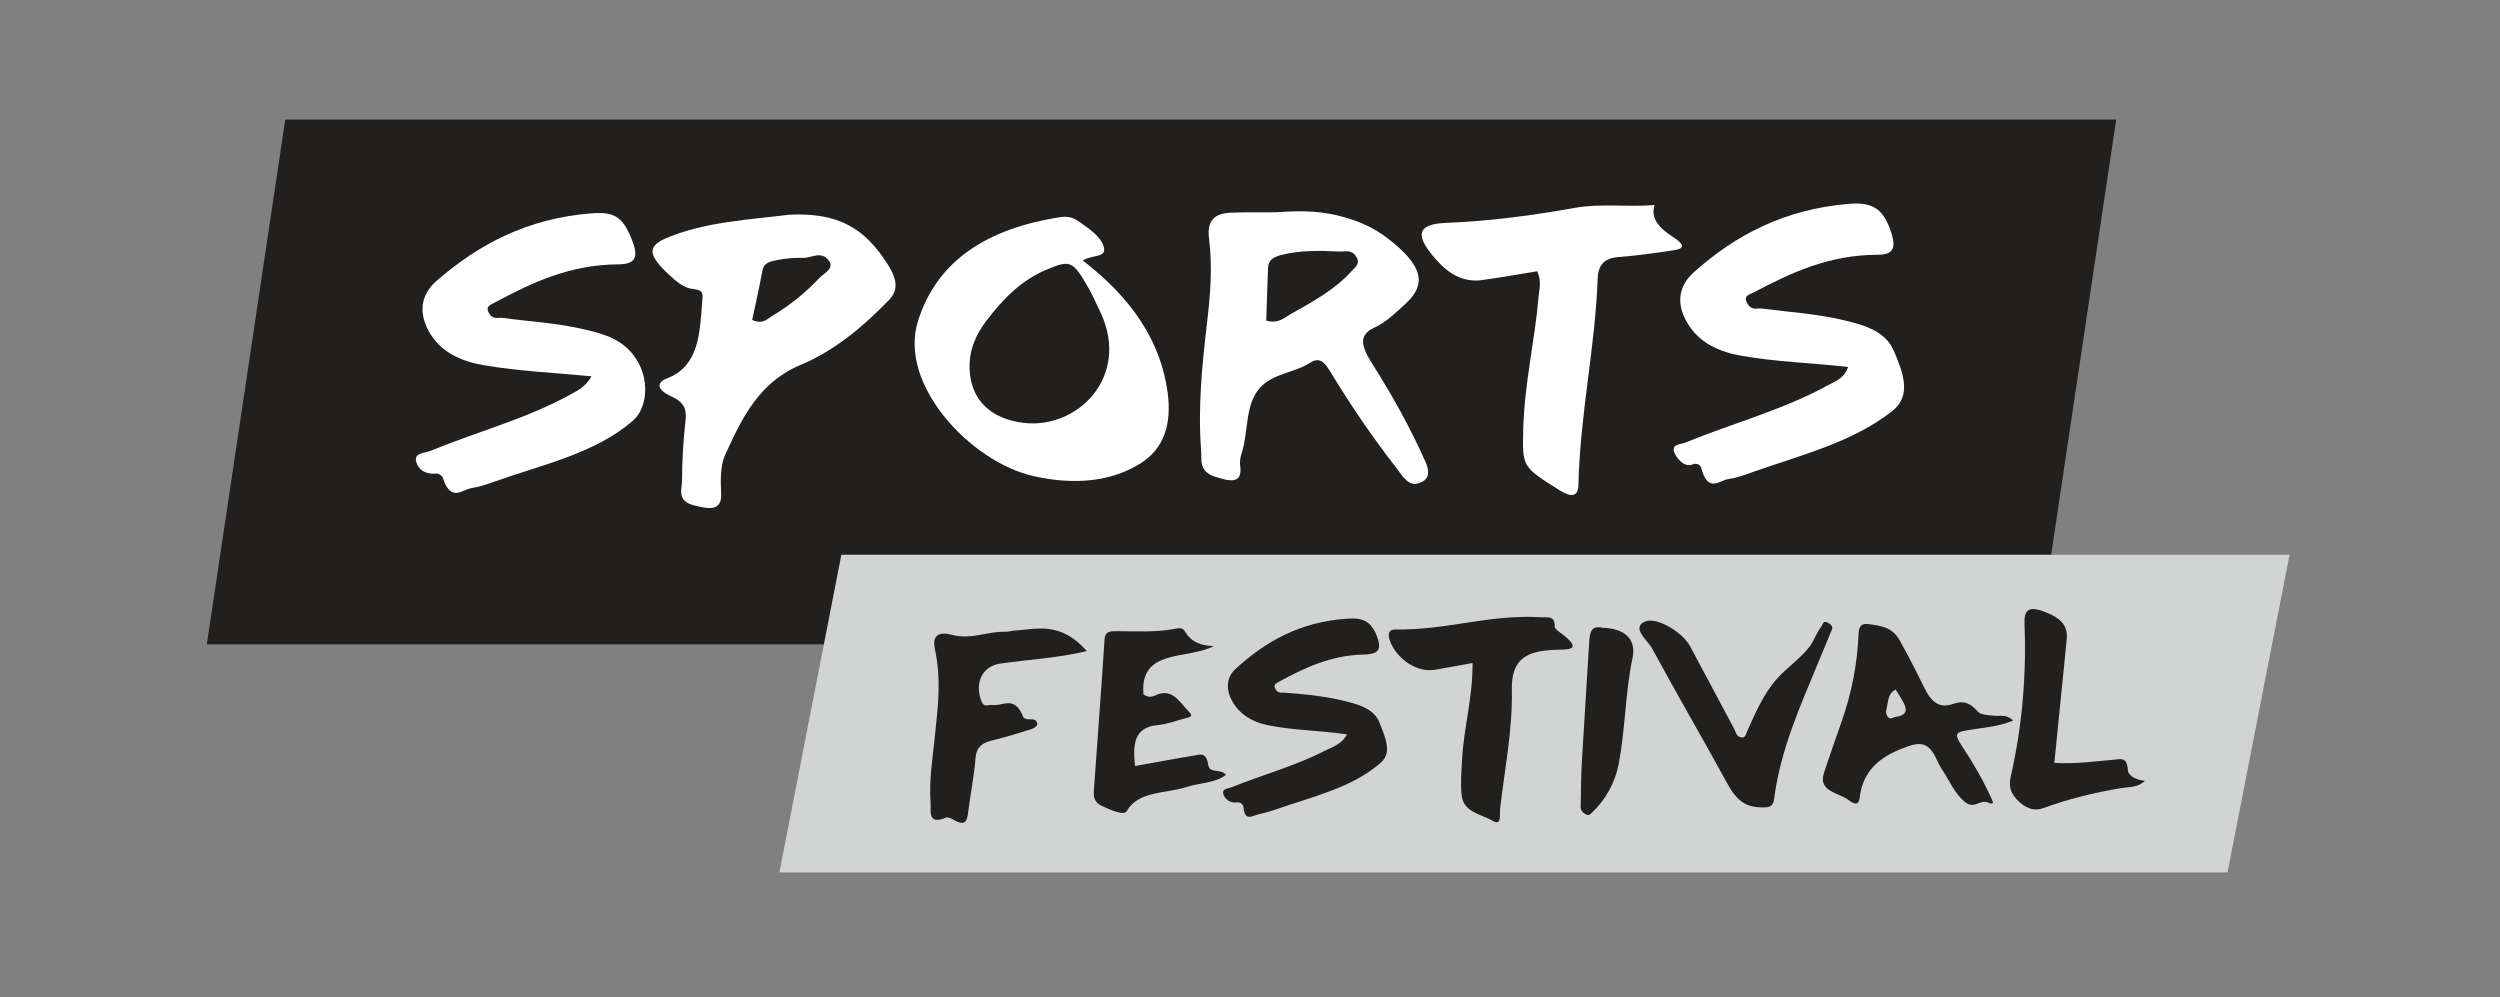
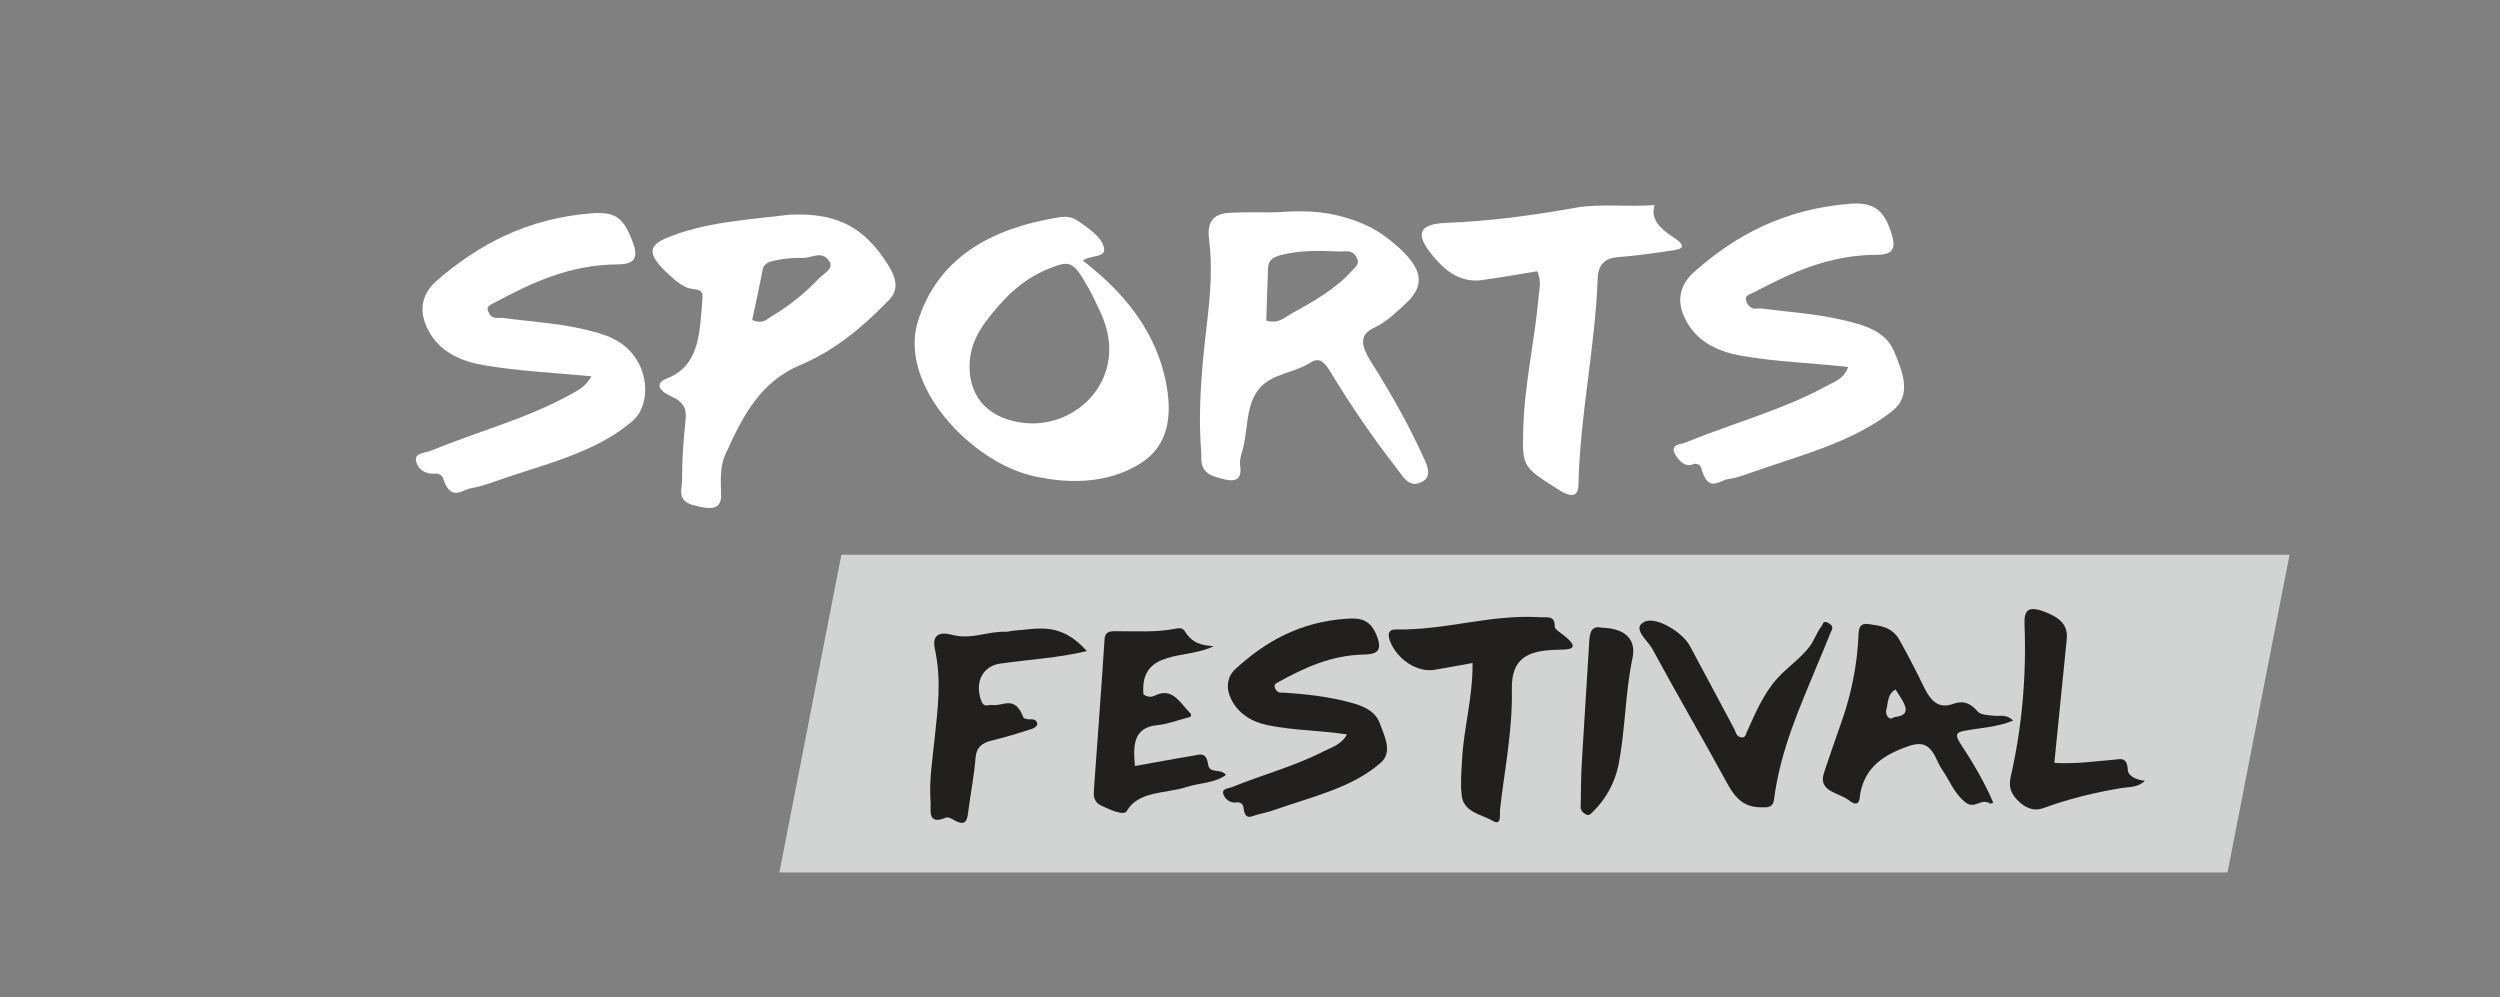
<svg xmlns="http://www.w3.org/2000/svg" version="1.1" id="Layer_1" x="0px" y="0px" viewBox="0 0 595.28 237.42" style="enable-background:new 0 0 595.28 237.42;" xml:space="preserve">
  <rect x="0" y="0" width="595.28" height="237.42" fill="#808080" stroke="none" />
  <style type="text/css"> .st0{fill-rule:evenodd;clip-rule:evenodd;fill:#221F1F;} .st1{fill-rule:evenodd;clip-rule:evenodd;fill:#D2D3D3;} .st2{fill-rule:evenodd;clip-rule:evenodd;fill:#FFFFFF;} </style>
  <g>
-     <polygon class="st0" points="485.22,153.42 49.25,153.42 67.92,28.46 503.89,28.46 " />
    <polygon class="st1" points="530.4,207.74 185.58,207.74 200.34,132.09 545.17,132.09 " />
    <path class="st2" d="M303.62,50.55c4.77-0.31,9.6-0.52,14.87,0.75c4.18,1.01,8.25,2.57,12.08,5.56c8.08,6.31,9.31,10.69,4.14,15.43 c-2.3,2.1-4.55,4.38-7.46,5.72c-3.9,1.8-3.11,4.5-0.45,8.69c4.79,7.58,9.08,15.29,12.59,23.19c1.41,3.16,0.42,4.54-1.63,5.19 c-2.45,0.78-3.82-1.78-5.25-3.63c-5.77-7.42-10.96-15.05-15.69-22.86c-1.33-2.2-2.57-3.72-4.83-2.23 c-3.65,2.39-8.94,2.55-11.99,5.99c-3.62,4.11-2.69,10.37-4.3,15.39c-0.31,0.97-0.56,2.06-0.4,3.2c0.65,4.56-2.76,3.59-5.95,2.58 c-3.93-1.24-3.19-4.09-3.34-6.06c-0.81-10.69,0.25-20.72,1.41-30.7c0.75-6.47,1.34-13,0.46-19.97c-0.54-4.3,1.33-5.97,5.15-6.14 C296.5,50.5,300.08,50.58,303.62,50.55 M301.51,76.34c2.95,0.84,4.35-0.75,6.06-1.7c5.21-2.87,10.39-5.79,14.28-10.1 c0.79-0.89,2.25-1.75,0.98-3.58c-1.14-1.64-2.67-1-3.93-1.07c-4.79-0.26-9.48-0.27-13.73,0.8c-1.73,0.43-3.14,1.09-3.23,3.02 C301.77,67.9,301.65,72.09,301.51,76.34" />
    <path class="st2" d="M257.83,62.04c11.82,9.08,18.56,19.38,20.19,31.33c1.03,7.63-0.85,13.43-6.44,16.96 c-6.88,4.33-15.64,5.25-25.48,3.04c-14.9-3.34-32.25-21.75-27.53-36.87c4.67-14.93,17.11-22.09,33.46-24.73 c1.38-0.22,2.93-0.36,4.63,0.82c2.51,1.75,5.52,3.72,6.18,6.26C263.52,61.47,259.9,60.6,257.83,62.04 M262.19,74.72 c-0.99-2.04-1.84-4.1-2.98-6.1c-3.73-6.51-4.33-6.76-9.7-4.55c-6.35,2.59-10.73,7.17-14.6,12.26c-2.41,3.19-4.18,6.79-4.04,11.47 c0.23,7.36,5.01,11.96,12.87,12.89C256.64,102.22,269,89.7,262.19,74.72" />
    <path class="st2" d="M140.85,89.6c-9.22-0.88-17.24-1.21-25.55-2.62c-5.35-0.91-10.52-3.04-13.3-8.3 c-2.69-5.08-1.22-9.06,2.04-11.89c9.91-8.57,21.51-14.81,36.8-15.99c5.71-0.44,7.61,1,9.79,6.74c1.51,3.96,0.41,5.38-3.49,5.41 c-11.68,0.08-20.7,4.47-29.49,9.17c-0.89,0.48-2.12,0.83-1.24,2.4c0.96,1.72,2.28,1.03,3.35,1.18c6.5,0.91,12.86,1.18,19.5,2.76 c4.55,1.08,9.24,2.32,12.28,7.11c3.17,4.96,2.58,11.54-0.73,14.49c-8.89,7.87-21.59,10.54-33.23,14.67c-1.7,0.61-3.45,1.2-5.31,1.5 c-2.29,0.35-4.95,3.53-6.9-2.65c-0.09-0.26-1.02-0.85-1.33-0.82c-2.05,0.21-4.2-0.39-4.91-2.73c-0.67-2.25,1.92-2.09,3.35-2.67 c11.03-4.53,23.01-7.7,33.23-13.36C137.45,93.03,139.36,92.22,140.85,89.6" />
    <path class="st2" d="M440.05,87.38c-8.88-0.99-16.89-1.2-25.21-2.63c-5.17-0.89-10.13-2.9-13.05-7.83 c-3.05-5.14-1.67-9.22,1.52-12.08c9.87-8.84,21.65-15.09,37.11-16.31c5.77-0.45,8.25,1.43,10.04,7.28 c1.01,3.31,0.21,4.84-3.28,4.85c-11.74,0-20.8,4.34-29.63,8.98c-0.95,0.5-2.6,0.72-1.46,2.67c1,1.7,2.3,1.02,3.38,1.16 c6.67,0.87,13.21,1.21,20.05,2.89c4.34,1.07,9.42,2.46,11.44,7.21c2.23,5.23,4.25,10.6-0.31,14.24 c-9.33,7.43-21.67,10.51-33.34,14.6c-1.85,0.66-3.69,1.38-5.74,1.65c-2.13,0.28-4.88,3.5-6.5-2.68c-0.21-0.82-1.3-1.09-1.82-0.88 c-1.9,0.85-3.45-0.7-4.32-2.24c-1.4-2.51,1.09-2.37,2.31-2.86c11.32-4.62,23.6-7.89,34.08-13.71 C437.06,90.74,439.16,90.1,440.05,87.38" />
    <path class="st2" d="M187.91,51.13c11.54-0.56,17.96,3.04,23.55,11.95c2.29,3.66,2.38,6.12,0.21,8.36 c-6.04,6.23-12.75,11.96-21.06,15.46c-9.89,4.15-13.95,12.64-17.94,21.41c-1.16,2.55-1.12,6.02-0.96,9.26 c0.21,4.42-3.31,3.52-6.36,2.79c-4.31-1.03-2.95-3.96-2.95-5.78c-0.01-4.97,0.33-9.82,0.85-14.59c0.26-2.4-0.28-4.2-3.23-5.52 c-3.92-1.75-3.57-3.46-1.27-4.34c7.83-2.98,7.85-10.88,8.47-18.48c0.14-1.69,0.34-2.61-2.31-2.85c-1.94-0.18-3.81-1.72-5.52-3.3 c-5.03-4.66-5.37-6.83-0.79-8.78C167.74,52.81,178.72,52.28,187.91,51.13 M179.1,76.19c2.57,1.09,3.47-0.17,4.65-0.89 c4.24-2.51,7.98-5.55,11.28-9.03c1.12-1.18,3.7-2.31,2.37-4.16c-1.83-2.53-4.08-0.66-6.12-0.71c-2.19-0.05-4.32,0.14-6.33,0.54 c-1.48,0.29-3.05,0.6-3.38,2.36C180.83,68.29,179.95,72.2,179.1,76.19" />
    <path class="st2" d="M366.02,64.59c-4.47,0.72-8.8,1.52-13.23,2.11c-3.46,0.47-6.93-0.75-10.09-4.08 c-6.05-6.42-5.52-9.27,1.61-9.55c10.64-0.41,20.84-1.82,30.82-3.6c5.88-1.05,12.41-0.13,18.86-0.64c-1.12,3.29,1.4,5.68,4.23,7.5 c3.73,2.4,2.24,2.97,0.14,3.28c-4.26,0.65-8.56,1.25-12.97,1.6c-3.33,0.26-4.84,1.81-4.96,5.06c-0.62,16.76-4.2,32.32-4.59,49.18 c-0.06,2.88-1.72,3.03-4.57,1.24c-8.84-5.56-8.79-5.54-8.57-14.43c0.28-10.98,2.76-21.03,3.67-31.74 C366.54,68.73,367.11,67.01,366.02,64.59" />
    <path class="st0" d="M320.73,174.87c-6.81-1.01-12.74-0.92-19.02-2.23c-3.5-0.73-6.46-2.47-8.24-5.57c-1.83-3.17-1.23-6,0.69-7.76 c7.08-6.5,15.42-11.33,26.85-12.01c3.1-0.19,5.37,0.33,6.85,4.18c1.35,3.5,0.01,4.31-3.1,4.37c-8.01,0.19-14.25,3.23-20.3,6.52 c-0.64,0.35-1.32,0.67-0.77,1.68c0.62,1.16,1.51,0.83,2.26,0.89c5.1,0.38,10.23,0.87,15.55,2.32c2.8,0.77,5.85,1.83,7.01,4.89 c1.28,3.39,3.08,6.99,0.27,9.46c-6.87,6.04-16.56,8.14-25.5,11.3c-1.24,0.44-2.6,0.73-3.91,1.07c-1.36,0.35-2.95,1.61-3.29-1.78 c-0.08-0.8-0.89-1.27-1.64-1.14c-1.25,0.19-2.46-0.47-3-1.61c-0.83-1.71,0.96-1.66,1.82-2c7.28-2.94,15.14-5.06,22-8.59 C317.16,177.9,319.45,177.29,320.73,174.87" />
    <path class="st0" d="M479.35,171.56c-3.55,1.57-7.78,1.72-11.67,2.47c-1.77,0.35-2.34,0.81-0.81,3.14 c2.99,4.54,5.73,9.2,7.75,13.96c-0.32,0.1-0.57,0.29-0.7,0.21c-2.45-1.47-3.62,1.64-6.1-0.43c-2.59-2.16-3.6-5.09-5.38-7.65 c-0.44-0.64-0.79-1.33-1.09-2c-1.67-3.8-3.34-4.83-6.92-3.59c-5.84,2.02-10.29,4.94-11.47,11.23c-0.21,1.08,0.01,3.78-2.78,1.61 c-2.29-1.78-7.33-2-5.88-6.44c1.38-4.23,2.88-8.4,4.33-12.59c2.22-6.42,3.63-13.24,3.92-20.57c0.07-1.68,0.59-2.57,2.36-2.31 c2.65,0.39,5.57,0.57,7.39,3.81c2.1,3.74,4.03,7.52,5.87,11.3c1.61,3.31,3.52,5.04,6.69,3.96c1.9-0.65,3.75-0.95,6.1,1.8 c0.68,0.79,2.81,0.86,4.21,0.98C476.49,170.55,477.7,170.03,479.35,171.56 M451.37,164.18c-2.04,1.06-1.75,3.3-2.25,5 c-0.11,0.38,0.06,1.13,0.4,1.51c0.74,0.82,1.15,0.11,1.71,0.04C455.75,170.17,453.23,167.23,451.37,164.18" />
    <path class="st0" d="M350.64,157.87c-3.37,0.6-6.19,1.14-9.06,1.62c-4.13,0.69-9.02-2.52-10.63-6.94c-0.6-1.63-0.27-2.7,1.38-2.67 c12.09,0.23,22.33-3.67,34.64-2.9c1.51,0.1,3.32-0.52,3.23,2.33c0,0.25,0.56,0.78,0.93,1.05c6.55,4.7,1.97,4.26-0.84,4.37 c-6.46,0.24-10.45,1.96-10.3,9.42c0.19,9.83-1.73,19.01-2.8,28.44c-0.15,1.3,0.47,4.18-1.76,2.86c-2.56-1.53-6.94-1.98-7.39-6.05 c-0.33-3.01-0.04-5.88,0.11-8.76C348.58,173.11,350.67,166.29,350.64,157.87" />
    <path class="st0" d="M288.99,153.85c-6.29,3.3-17.67,0.46-16.72,11.51c1.74,1.16,2.7,0.16,3.69-0.13c3.49-1.06,5.16,2.27,7.24,4.35 c1.05,1.06-0.08,1.22-0.77,1.4c-2.27,0.58-4.4,1.45-6.83,1.68c-5.62,0.53-5.87,4.62-5.35,9.74c4.87-0.87,9.42-1.74,14.02-2.48 c1.37-0.23,2.94-1.01,3.41,2.15c0.33,2.25,2.77,0.79,4.25,2.42c-2.53,1.98-6.33,1.91-9.42,2.91c-4.94,1.6-11.43,0.87-14.23,5.74 c-0.66,1.15-3.88-0.29-5.94-1.25c-2.07-0.96-1.95-2.58-1.86-3.9c0.84-11.94,1.77-23.84,2.53-35.81c0.11-1.87,1.39-1.9,2.86-1.89 c4.7,0.01,9.51,0.3,13.87-0.56c0.71-0.14,1.8-0.38,2.34,0.52C283.86,153.23,286.29,153.7,288.99,153.85" />
    <path class="st0" d="M258.79,155.02c-6.55,1.62-13.74,2-20.62,2.99c-4.06,0.58-6.08,4.2-4.61,8.63c0.7,2.11,1.76,1.05,2.66,1.22 c2.54,0.43,5.38-2.55,7.48,3.01c0.05,0.15,0.82,0.4,1.18,0.41c0.81,0.01,1.82-0.17,2.1,0.97c0.13,0.53-0.7,1.14-1.34,1.34 c-3.12,0.99-6.25,1.96-9.49,2.74c-2.29,0.55-3.66,1.59-3.86,4.12c-0.36,4.46-1.23,8.71-1.78,13.1c-0.24,1.92-0.65,3.34-3.56,1.59 c-0.51-0.31-1.32-0.62-1.67-0.47c-4.55,1.92-3.56-1.74-3.7-3.55c-0.38-5.36,0.46-10.28,0.97-15.31c0.69-6.87,1.71-13.61,0.05-21.3 c-0.57-2.61,0.35-4.33,3.95-3.38c4.87,1.28,8.44-0.85,12.92-0.7c0.67,0.02,1.24-0.23,1.9-0.27 C246.96,149.81,252.44,147.89,258.79,155.02" />
    <path class="st0" d="M419.89,192.23c-4.23,0.12-6.39-1.62-8.62-5.7c-5.83-10.71-12.06-21.34-17.85-32.06 c-1.11-2.05-5.17-5.05-1.63-6.5c2.65-1.08,8.75,2.43,10.62,5.88c3.54,6.57,7.01,13.15,10.53,19.72c0.39,0.74,0.45,1.78,1.62,2 c1.03,0.2,1.12-0.66,1.39-1.29c2.04-4.52,3.9-9.01,7.26-12.76c2.36-2.63,5.39-4.63,7.57-7.43c1.2-1.52,1.75-3.45,2.92-4.94 c0.37-0.47,0.34-1.54,1.59-0.85c1.61,0.89,0.87,1.65,0.6,2.34c-0.94,2.37-1.95,4.71-2.92,7.06c-4.31,10.48-9.03,20.73-10.57,32.77 C422.21,191.96,421.23,192.32,419.89,192.23" />
    <path class="st0" d="M489.16,181.65c5.15,0.31,9.51-0.37,14.01-0.73c1.49-0.11,3.34-0.92,3.49,2.42c0.06,1.44,2.11,2.42,4.06,2.56 c-1.56,1.64-3.74,1.45-5.58,1.75c-6.53,1.06-12.75,2.63-18.62,4.78c-2.21,0.81-4.29,0.03-6.24-2.01c-1.76-1.85-1.95-3.5-1.48-5.57 c2.6-11.46,3.76-23.53,3.26-36.24c-0.13-3.18,0.82-4.37,4.42-3.07c4.36,1.58,5.96,3.48,5.63,6.75 C491.13,161.97,490.16,171.66,489.16,181.65" />
    <path class="st0" d="M381.51,149.47c5.53,0.15,8.15,2.85,7.21,7.23c-1.73,8.11-1.71,16.97-3.27,25.12 c-0.89,4.66-3.18,8.66-6.48,11.78c-0.43,0.4-0.76,0.75-1.67,0.12c-1.11-0.76-0.92-1.48-0.91-2.21c0.07-3.29,0.06-6.6,0.25-9.84 c0.56-9.61,1.2-19.2,1.77-28.81C378.54,150.73,378.82,148.85,381.51,149.47" />
  </g>
</svg>